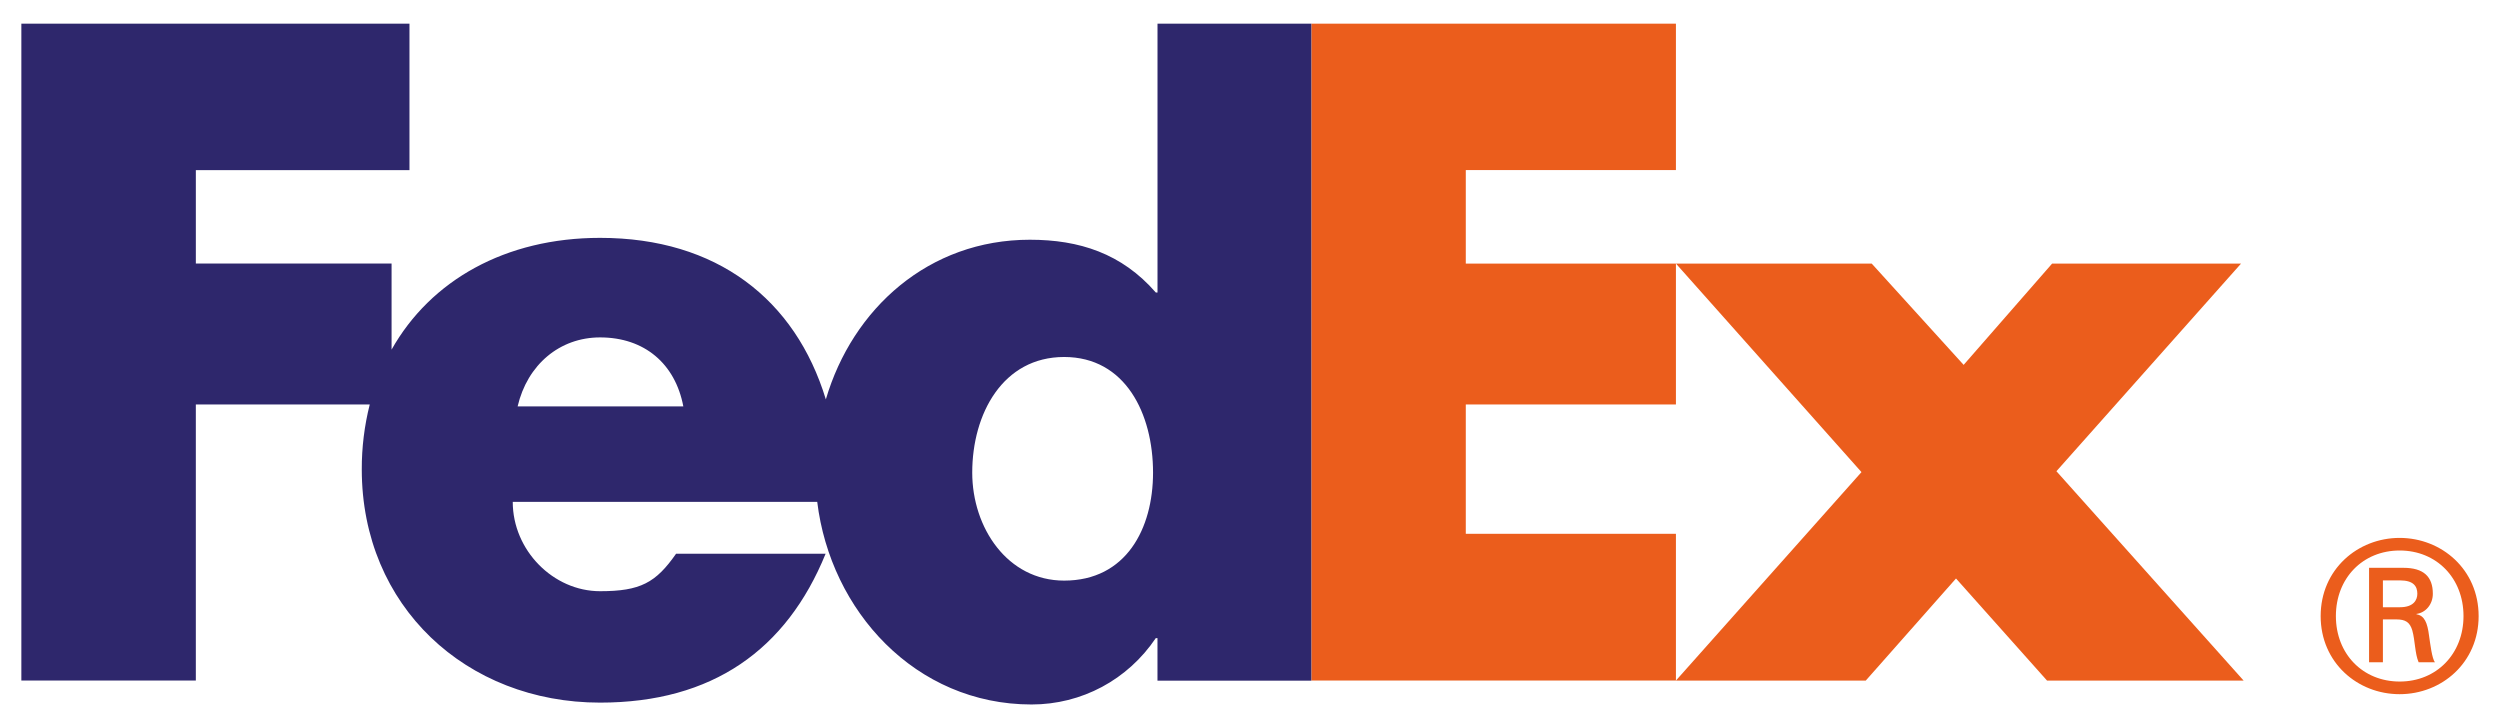
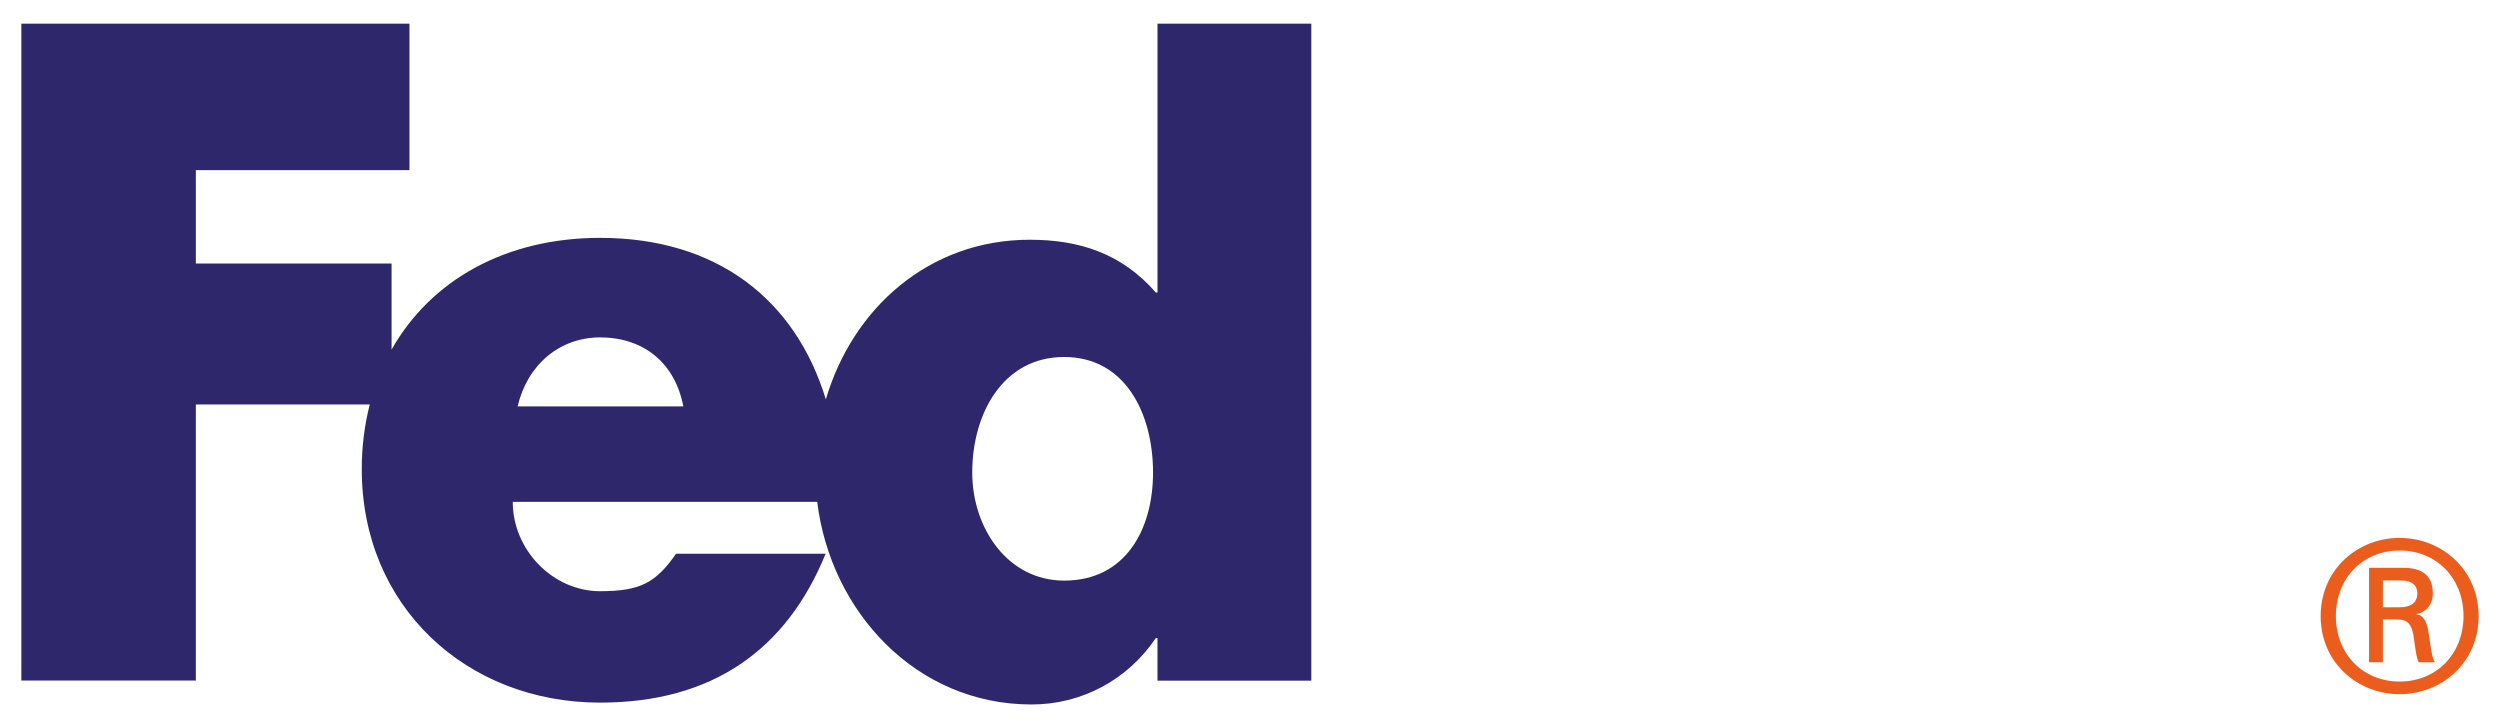
<svg xmlns="http://www.w3.org/2000/svg" id="Calque_1" data-name="Calque 1" viewBox="0 0 1898.67 553">
  <defs>
    <style>      .cls-1 {        fill: #eb5d1c;      }      .cls-1, .cls-2 {        stroke-width: 0px;      }      .cls-2 {        fill: #2e276c;      }    </style>
  </defs>
  <path class="cls-1" d="M1870.95,467.89c0-28.75-20.39-49.8-48.47-49.8s-48.45,21.05-48.45,49.8,20.41,49.72,48.45,49.72,48.47-21.05,48.47-49.72ZM1809.74,470.44v32.53h-10.51v-71.73h26.11c15.3,0,22.32,6.68,22.32,19.71,0,8.02-5.42,14.38-12.41,15.3v.3c6.07.97,8.29,6.38,9.54,16.28.96,6.42,2.23,17.54,4.51,20.15h-12.43c-2.89-6.74-2.6-16.28-4.83-24.27-1.84-6.08-5.09-8.29-12.05-8.29h-10.21v.03l-.06-.02h0ZM1822.77,461.17c10.21,0,13.12-5.44,13.12-10.23,0-5.67-2.92-10.15-13.12-10.15h-13.03v20.4h13.03v-.02ZM1762.46,467.89c0-35.42,28.12-59.37,59.96-59.37s60.02,23.95,60.02,59.37-28.07,59.32-60.02,59.32-59.96-23.97-59.96-59.32Z" />
-   <path class="cls-1" d="M1554.65,516.87l-69.13-77.53-68.52,77.53h-144.19l140.92-158.32-140.92-158.37h148.69l69.83,76.93,67.19-76.93h143.49l-140.22,157.7,142.17,158.99h-149.31ZM995.94,516.87V17.98h276.87v111.2h-159.59v71h159.59v107h-159.59v98.21h159.59v111.48h-276.87Z" />
  <path class="cls-2" d="M879.09,17.98v204.17h-1.29c-25.86-29.72-58.18-40.08-95.65-40.08-76.79,0-134.65,52.24-154.95,121.26-23.16-76.06-82.89-122.68-171.44-122.68-71.93,0-128.71,32.27-158.37,84.88v-65.36h-148.65v-70.97h162.24V18H16.22v498.87h132.51v-209.69h132.08c-4.07,16.12-6.1,32.7-6.05,49.33,0,104.02,79.49,177.11,180.97,177.11,85.31,0,141.57-40.09,171.3-113.07h-113.57c-15.35,21.96-27.01,28.45-57.72,28.45-35.6,0-66.32-31.07-66.32-67.86h231.24c10.03,82.64,74.41,153.89,162.78,153.89,38.12,0,73.01-18.74,94.35-50.41h1.28v32.32h116.83V18h-116.81v-.02h0ZM393.11,308.67c7.38-31.7,31.96-52.42,62.63-52.42,33.78,0,57.11,20.07,63.23,52.42h-125.86ZM808.19,440.95c-43.05,0-69.81-40.11-69.81-82.01,0-44.79,23.28-87.82,69.81-87.82s67.51,43.05,67.51,87.82c0,42.43-20.36,82.01-67.51,82.01Z" />
</svg>